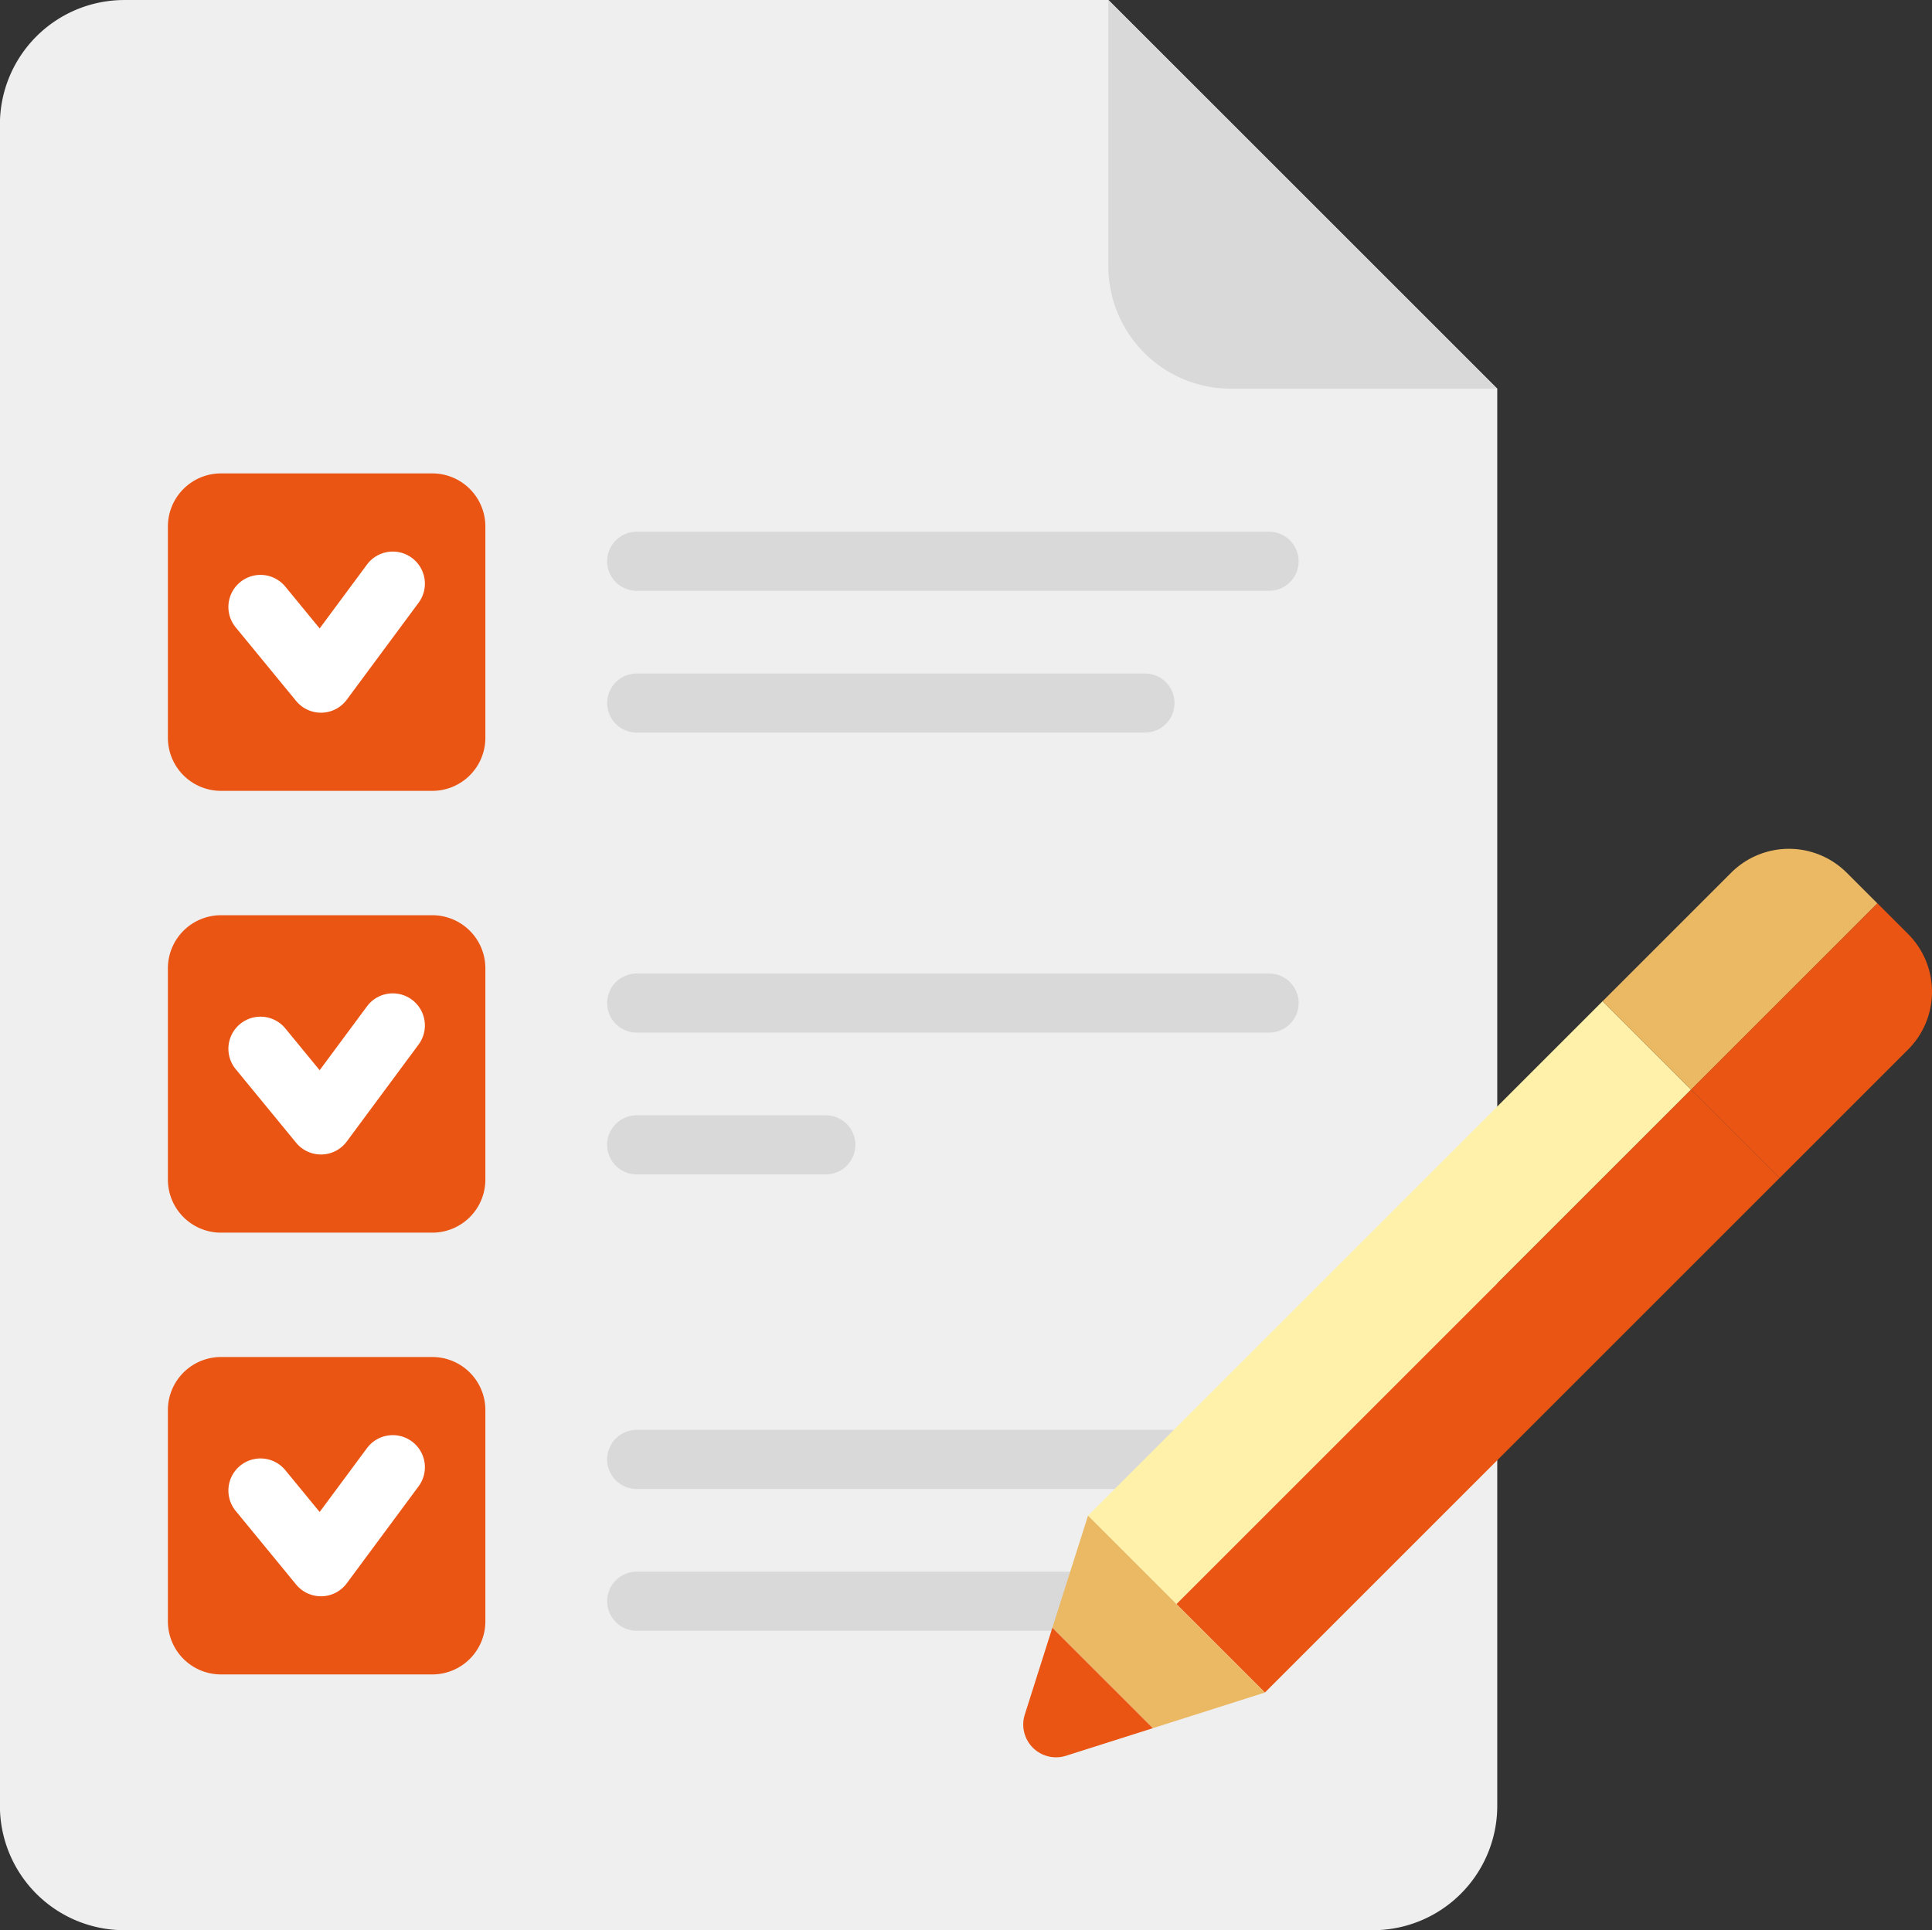
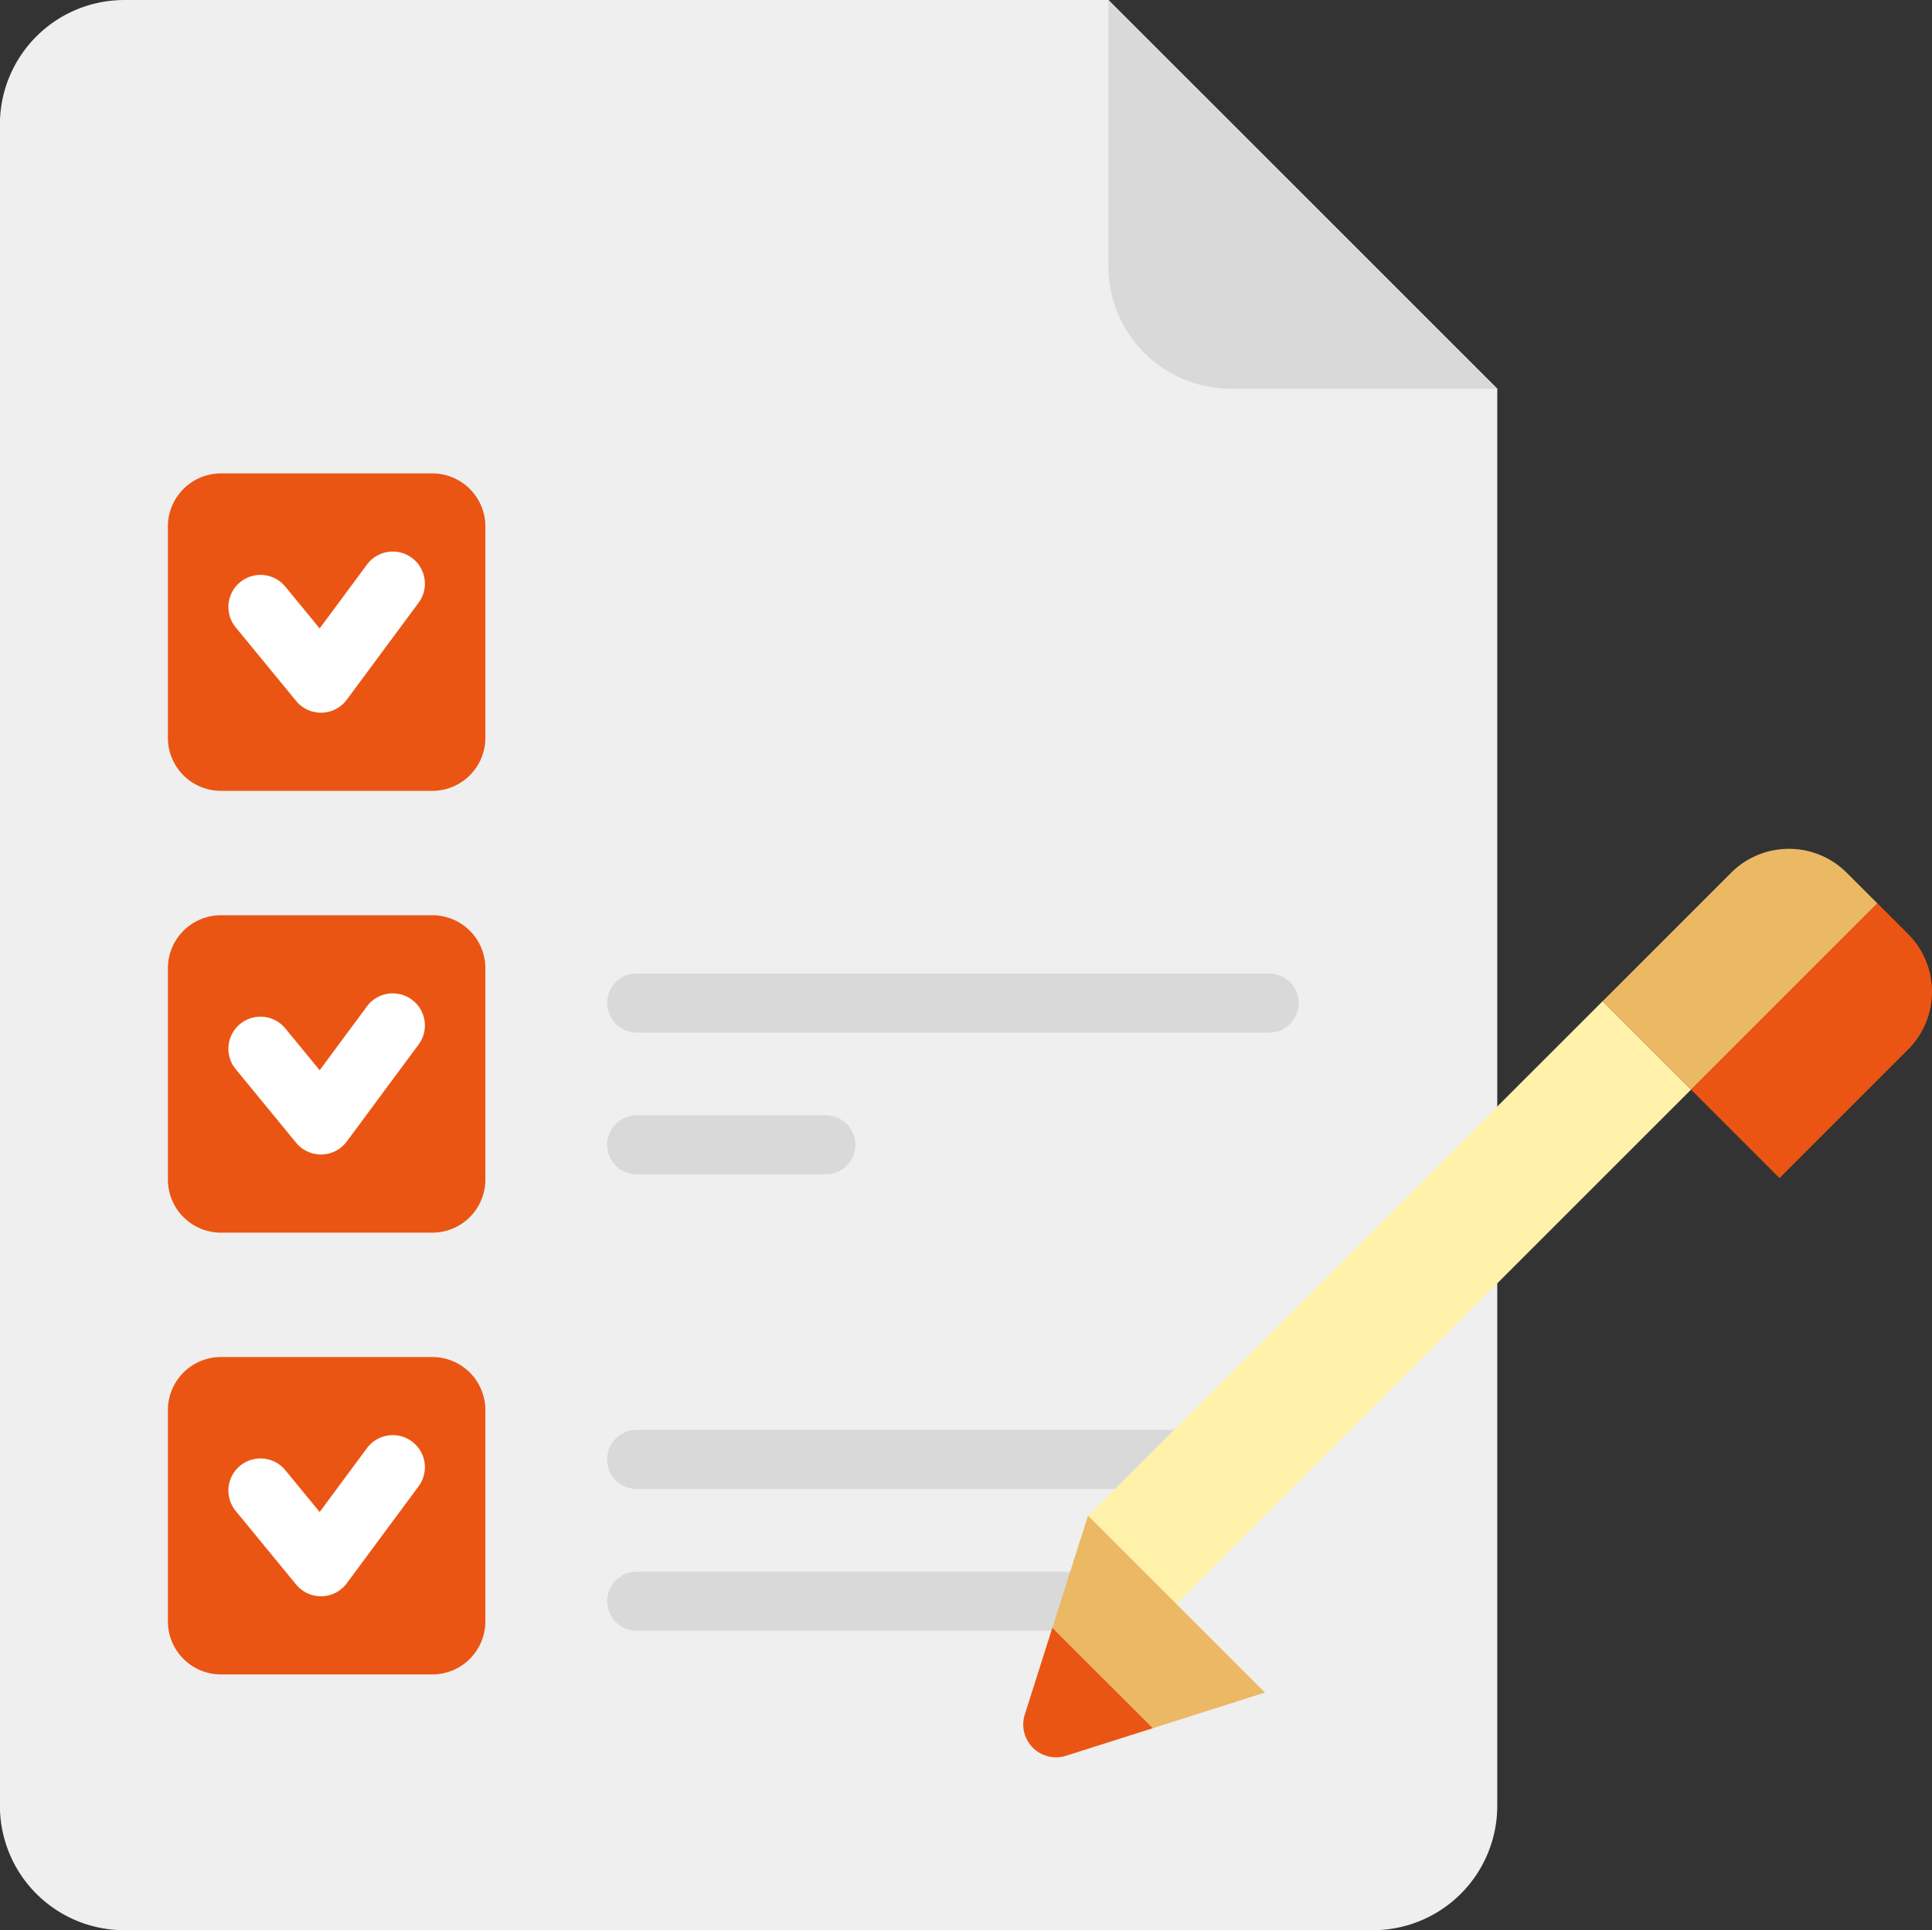
<svg xmlns="http://www.w3.org/2000/svg" width="111.904" height="111.826" viewBox="0 0 111.904 111.826">
  <rect x="0" y="0" width="111.904" height="111.826" fill="#333333" stroke="none" />
  <path d="M640.024,1439.855h72.309a7.206,7.206,0,0,0,7.207-7.206v-82.1l-22.521-22.519h-57a7.207,7.207,0,0,0-7.207,7.206v97.414A7.207,7.207,0,0,0,640.024,1439.855Z" transform="translate(-632.817 -1328.029)" fill="#efefef" />
  <path d="M692.555,1350.548H677.129a7.094,7.094,0,0,1-7.1-7.1v-15.424" transform="translate(-605.831 -1328.029)" fill="#d9d9d9" />
-   <path d="M691.543,1349.309H654.914a1.711,1.711,0,1,1,0-3.422h36.629a1.711,1.711,0,1,1,0,3.422Z" transform="translate(-618.035 -1315.081)" fill="#d9d9d9" />
-   <path d="M684.353,1354.071H654.914a1.711,1.711,0,1,1,0-3.422h29.439a1.711,1.711,0,1,1,0,3.422Z" transform="translate(-618.035 -1311.629)" fill="#d9d9d9" />
-   <path d="M691.543,1364.146H654.914a1.711,1.711,0,0,1,0-3.423h36.629a1.711,1.711,0,0,1,0,3.423Z" transform="translate(-618.035 -1304.323)" fill="#d9d9d9" />
+   <path d="M691.543,1364.146H654.914a1.711,1.711,0,0,1,0-3.423h36.629a1.711,1.711,0,0,1,0,3.423" transform="translate(-618.035 -1304.323)" fill="#d9d9d9" />
  <path d="M665.869,1368.908H654.914a1.711,1.711,0,0,1,0-3.423h10.954a1.711,1.711,0,1,1,0,3.423Z" transform="translate(-618.035 -1300.87)" fill="#d9d9d9" />
  <path d="M691.543,1379.474H654.914a1.712,1.712,0,0,1,0-3.425h36.629a1.712,1.712,0,0,1,0,3.425Z" transform="translate(-618.035 -1293.21)" fill="#d9d9d9" />
  <path d="M681.382,1384.235H654.914a1.711,1.711,0,1,1,0-3.422h26.468a1.711,1.711,0,1,1,0,3.422Z" transform="translate(-618.035 -1289.757)" fill="#d9d9d9" />
  <g transform="translate(59.26 49.171)">
    <rect width="42.153" height="7.245" transform="translate(3.758 38.64) rotate(-45)" fill="#fff1a9" />
    <path d="M702.542,1359.7l-1.777-1.777a4.735,4.735,0,0,0-6.693,0l-7.447,7.447,5.124,5.124Z" transform="translate(-653.061 -1356.533)" fill="#ebb863" />
    <path d="M702.166,1366.836a4.734,4.734,0,0,0,0-6.693l-1.777-1.777-10.794,10.794,5.124,5.124Z" transform="translate(-650.907 -1355.203)" fill="#ea5514" />
-     <rect width="42.153" height="7.245" transform="translate(8.882 43.763) rotate(-45)" fill="#ea5514" />
    <path d="M680.461,1389.178l-5.123-5.123-5.123-5.123-2.063,6.491,5.819,5.819Z" transform="translate(-666.456 -1340.292)" fill="#ebb863" />
    <path d="M668.863,1382.694l-1.6,5.042a1.9,1.9,0,0,0,2.381,2.379l5.041-1.6Z" transform="translate(-667.169 -1337.563)" fill="#ea5514" />
  </g>
  <path d="M653.778,1362.319H641.52a3.075,3.075,0,0,1-3.065-3.066v-12.26a3.075,3.075,0,0,1,3.065-3.065h12.258a3.074,3.074,0,0,1,3.065,3.065v12.26A3.074,3.074,0,0,1,653.778,1362.319Z" transform="translate(-628.73 -1316.501)" fill="#ea5514" />
  <path d="M651.113,1346.918a1.86,1.86,0,0,0-2.6.388l-2.741,3.7-1.989-2.422a1.859,1.859,0,1,0-2.874,2.36l3.5,4.263a1.859,1.859,0,0,0,1.437.681l.047,0a1.857,1.857,0,0,0,1.449-.752l4.161-5.619A1.858,1.858,0,0,0,651.113,1346.918Z" transform="translate(-627.257 -1314.598)" fill="#fff" />
  <path d="M653.778,1377.156H641.52a3.075,3.075,0,0,1-3.065-3.066v-12.26a3.074,3.074,0,0,1,3.065-3.064h12.258a3.073,3.073,0,0,1,3.065,3.064v12.26A3.074,3.074,0,0,1,653.778,1377.156Z" transform="translate(-628.73 -1305.742)" fill="#ea5514" />
  <path d="M651.113,1361.755a1.86,1.86,0,0,0-2.6.388l-2.741,3.7-1.989-2.422a1.859,1.859,0,1,0-2.874,2.36l3.5,4.264a1.864,1.864,0,0,0,1.437.68l.047,0a1.857,1.857,0,0,0,1.449-.752l4.161-5.619A1.858,1.858,0,0,0,651.113,1361.755Z" transform="translate(-627.257 -1303.84)" fill="#fff" />
  <path d="M653.778,1391.992H641.52a3.075,3.075,0,0,1-3.065-3.065v-12.26a3.074,3.074,0,0,1,3.065-3.064h12.258a3.073,3.073,0,0,1,3.065,3.064v12.26A3.074,3.074,0,0,1,653.778,1391.992Z" transform="translate(-628.73 -1294.984)" fill="#ea5514" />
  <path d="M651.113,1376.591a1.862,1.862,0,0,0-2.6.388l-2.741,3.7-1.989-2.422a1.859,1.859,0,1,0-2.874,2.36l3.5,4.265a1.864,1.864,0,0,0,1.437.68l.047,0a1.858,1.858,0,0,0,1.449-.752l4.161-5.619A1.858,1.858,0,0,0,651.113,1376.591Z" transform="translate(-627.257 -1293.082)" fill="#fff" />
</svg>